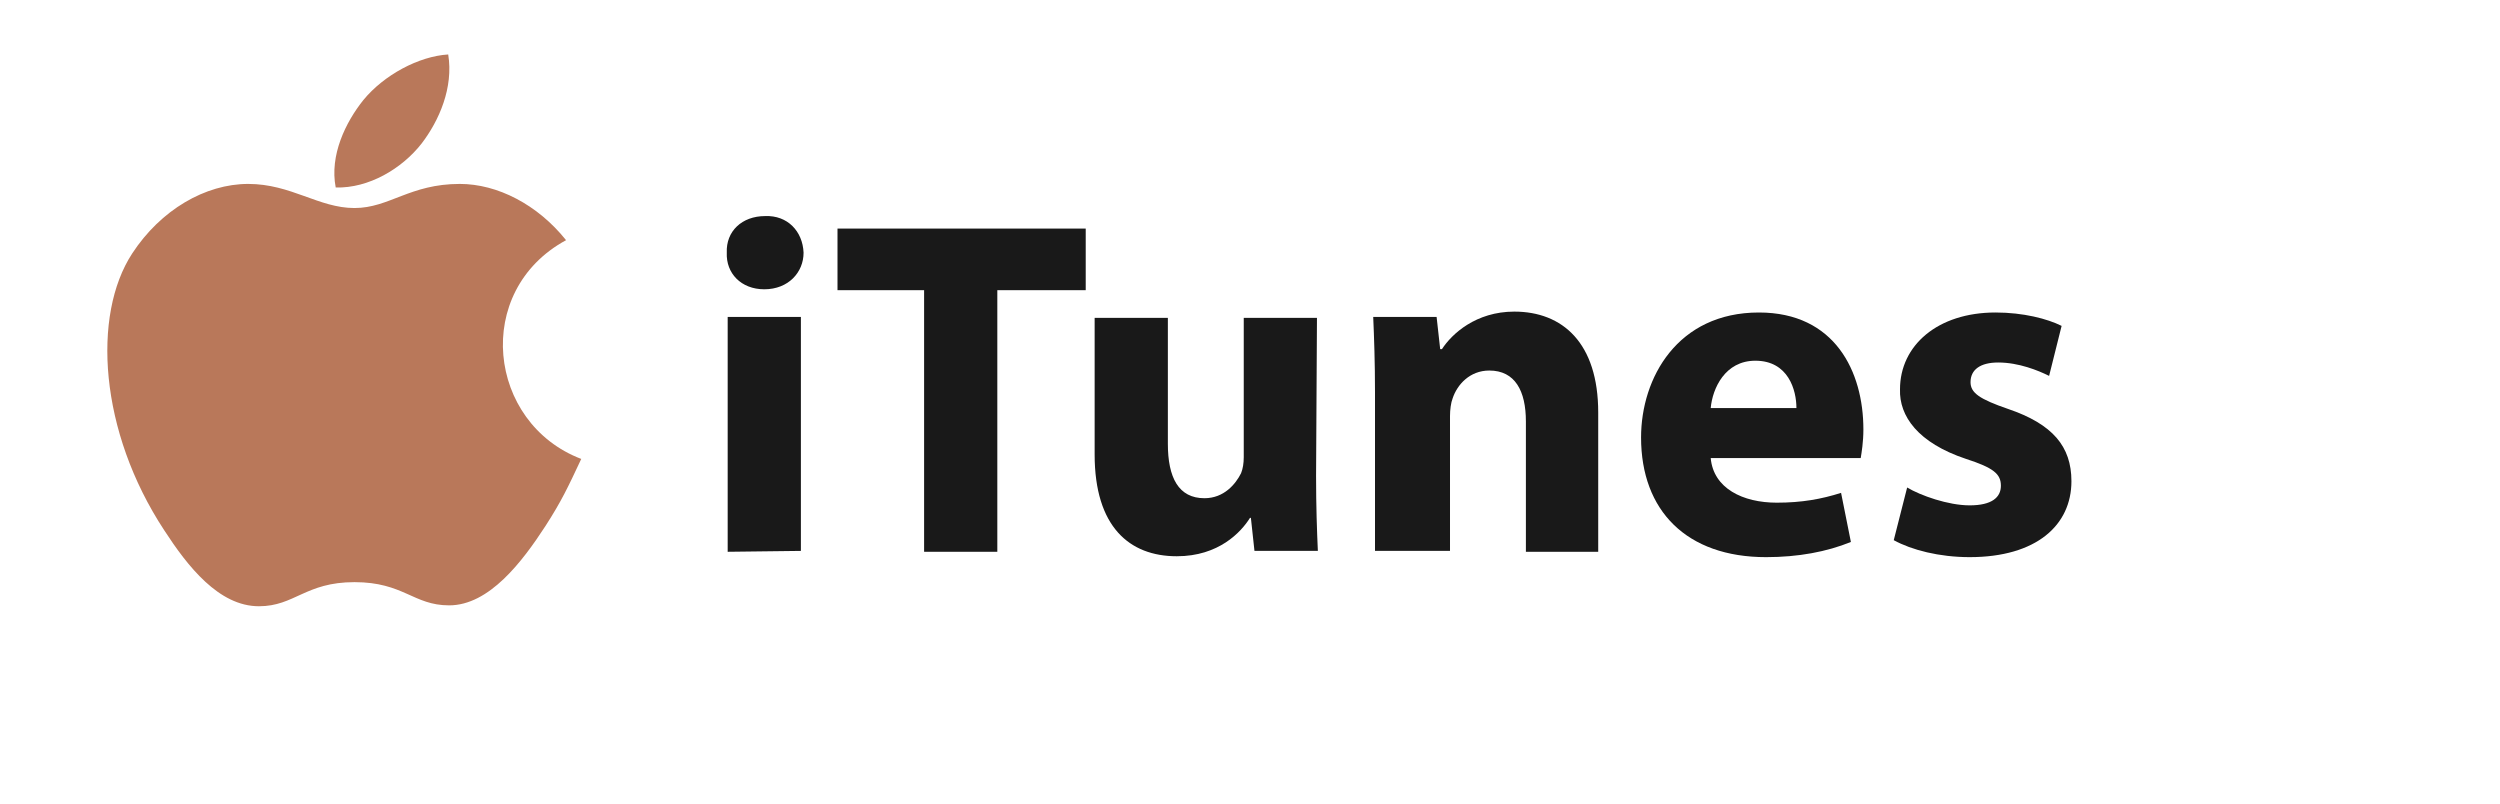
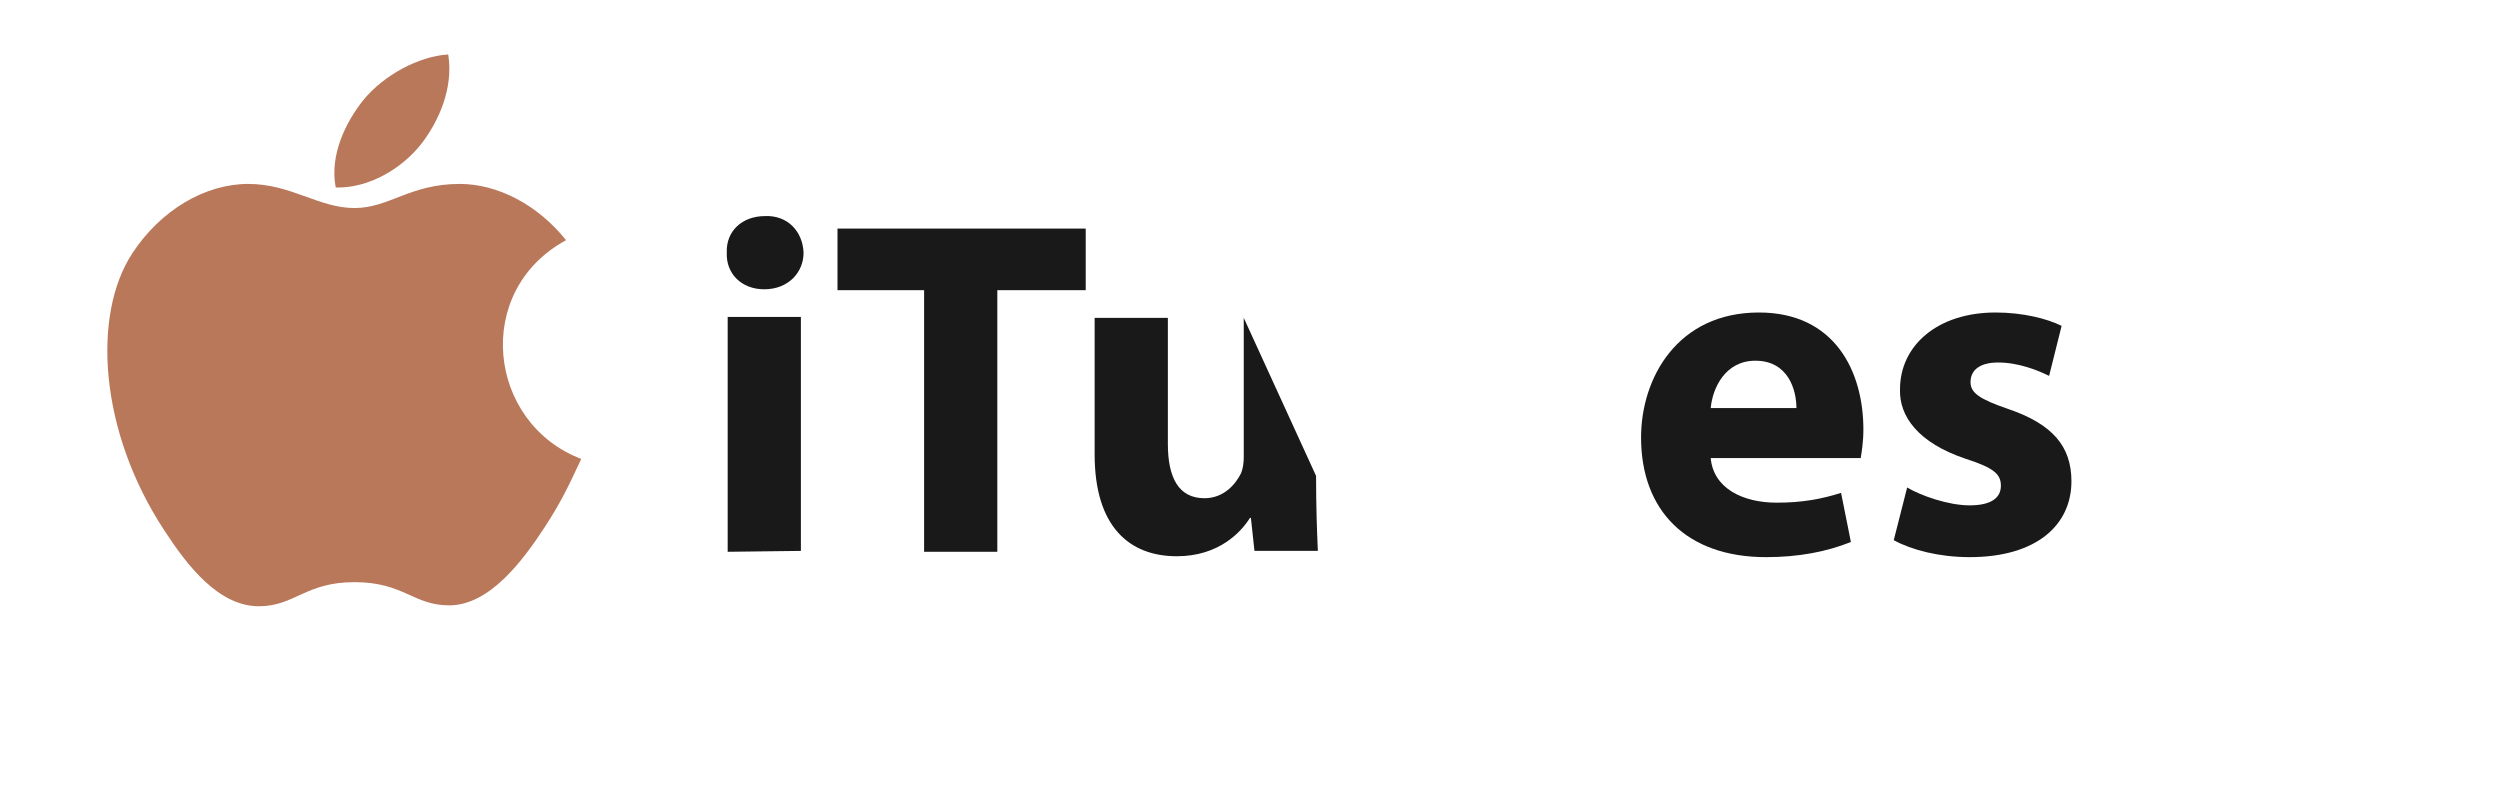
<svg xmlns="http://www.w3.org/2000/svg" version="1.1" id="Opmaak" x="0px" y="0px" width="280px" height="90px" viewBox="0 0 280 90" style="enable-background:new 0 0 280 90;" xml:space="preserve">
  <style type="text/css">
	.st0{fill-rule:evenodd;clip-rule:evenodd;fill:#B9785A;}
	.st1{fill:#191919;}
</style>
  <path class="st0" d="M65.1,51.4c-1.5,3.2-2.2,4.7-4,7.5c-2.6,4-6.3,8.9-10.8,8.9c-4,0-5.1-2.6-10.6-2.6S33,67.9,29,67.9  c-4.5,0-8-4.5-10.6-8.5c-7.3-11.1-8.1-24.1-3.6-31c3.2-4.9,8.2-7.8,13-7.8c4.8,0,7.9,2.7,11.9,2.7c3.9,0,6.2-2.7,11.8-2.7  c4.2,0,8.7,2.3,11.9,6.3C52.9,32.6,54.6,47.4,65.1,51.4L65.1,51.4z" />
  <path class="st0" d="M47.2,16.1c2-2.6,3.6-6.3,3-10c-3.3,0.2-7.2,2.3-9.5,5.1c-2,2.5-3.8,6.2-3.1,9.8C41.3,21.1,45,18.9,47.2,16.1  L47.2,16.1z" />
  <path class="st1" d="M90,28.3c0,2.2-1.7,4.1-4.4,4.1c-2.6,0-4.3-1.8-4.2-4.1c-0.1-2.4,1.7-4.1,4.3-4.1C88.2,24.1,89.9,25.9,90,28.3z   M81.5,61.8V35.5h8.2v26.2L81.5,61.8L81.5,61.8z" />
  <path class="st1" d="M103.5,32.5h-9.7v-6.9h27.8v6.9h-9.9v29.3h-8.2L103.5,32.5L103.5,32.5z" />
-   <path class="st1" d="M147.4,53.3c0,3.4,0.1,6.2,0.2,8.4h-7.1l-0.4-3.7H140c-1,1.6-3.5,4.3-8.2,4.3c-5.3,0-9.2-3.3-9.2-11.4V35.6h8.2  v14.1c0,3.8,1.2,6.1,4.1,6.1c2.2,0,3.5-1.6,4.1-2.8c0.2-0.5,0.3-1.1,0.3-1.8V35.6h8.2L147.4,53.3L147.4,53.3L147.4,53.3z" />
-   <path class="st1" d="M154,43.9c0-3.3-0.1-6.1-0.2-8.4h7.1l0.4,3.6h0.2c1.1-1.7,3.8-4.2,8.1-4.2c5.4,0,9.4,3.5,9.4,11.3v15.6h-8.1  V47.2c0-3.4-1.2-5.7-4.1-5.7c-2.2,0-3.6,1.6-4.1,3.1c-0.2,0.5-0.3,1.3-0.3,2v15.1H154V43.9z" />
+   <path class="st1" d="M147.4,53.3c0,3.4,0.1,6.2,0.2,8.4h-7.1l-0.4-3.7H140c-1,1.6-3.5,4.3-8.2,4.3c-5.3,0-9.2-3.3-9.2-11.4V35.6h8.2  v14.1c0,3.8,1.2,6.1,4.1,6.1c2.2,0,3.5-1.6,4.1-2.8c0.2-0.5,0.3-1.1,0.3-1.8V35.6L147.4,53.3L147.4,53.3L147.4,53.3z" />
  <path class="st1" d="M191.6,51.3c0.3,3.4,3.6,5,7.4,5c2.8,0,5-0.4,7.2-1.1l1.1,5.5c-2.7,1.1-5.9,1.7-9.5,1.7c-8.9,0-14-5.2-14-13.4  c0-6.7,4.1-14,13.2-14c8.5,0,11.7,6.6,11.7,13.1c0,1.4-0.2,2.6-0.3,3.2L191.6,51.3L191.6,51.3z M201.2,45.7c0-2-0.9-5.3-4.6-5.3  c-3.4,0-4.8,3.1-5,5.3H201.2z" />
  <path class="st1" d="M213.6,54.6c1.5,0.9,4.6,2,7,2c2.5,0,3.5-0.9,3.5-2.2s-0.8-2-3.9-3c-5.4-1.8-7.5-4.8-7.4-7.8  c0-4.9,4.2-8.6,10.7-8.6c3.1,0,5.8,0.7,7.4,1.5l-1.4,5.6c-1.2-0.6-3.4-1.5-5.7-1.5c-2,0-3.1,0.8-3.1,2.2c0,1.2,1,1.9,4.2,3  c5,1.7,7.1,4.2,7.1,8.1c0,4.9-3.9,8.5-11.4,8.5c-3.4,0-6.5-0.8-8.5-1.9L213.6,54.6z" />
</svg>